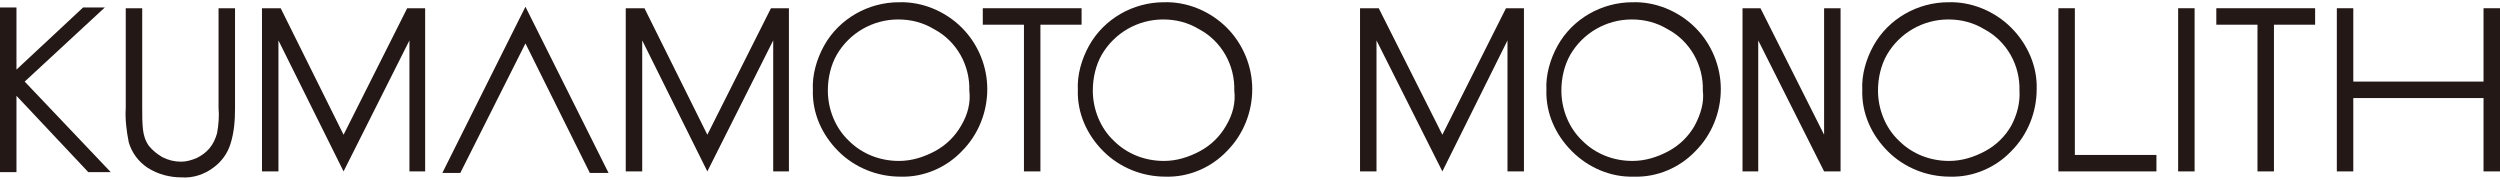
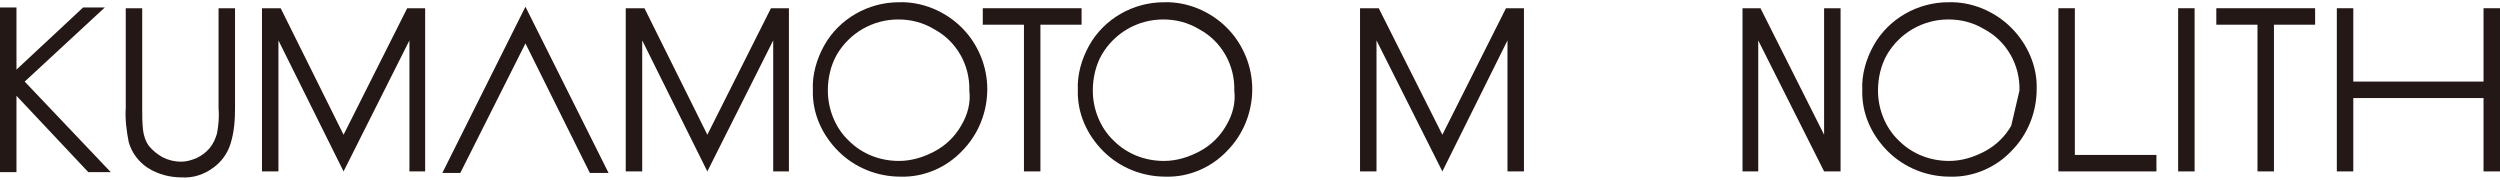
<svg xmlns="http://www.w3.org/2000/svg" version="1.1" id="レイヤー_1" x="0px" y="0px" viewBox="0 0 334 24" style="enable-background:new 0 0 334 24;" xml:space="preserve">
  <style type="text/css">
	.st0{fill:#231815;}
</style>
  <path class="st0" d="M16.8,1.1H19v13.3c0,1,0,2,0.1,2.9c0.1,0.8,0.3,1.5,0.8,2.2c0.5,0.6,1.1,1.1,1.8,1.5c0.8,0.4,1.6,0.6,2.5,0.6  c0.7,0,1.4-0.2,2.1-0.5c0.6-0.3,1.2-0.7,1.7-1.3c0.5-0.6,0.8-1.3,1-2c0.2-1.1,0.3-2.3,0.2-3.4V1.1h2.2v13.3c0,1.6-0.1,3.2-0.6,4.8  c-0.4,1.3-1.2,2.4-2.3,3.2c-1.2,0.9-2.7,1.4-4.2,1.3c-1.6,0-3.2-0.4-4.6-1.3c-1.2-0.8-2.1-2-2.5-3.4c-0.3-1.5-0.5-3.1-0.4-4.6  L16.8,1.1z" />
  <path class="st0" d="M128.5,3.7c-2.2-2.2-5.3-3.5-8.4-3.4c-4.1,0-8,2.2-10,5.8c-1,1.8-1.6,3.9-1.5,5.9c-0.1,3.1,1.2,6,3.4,8.2  c2.2,2.2,5.2,3.4,8.3,3.4c3.1,0.1,6.1-1.2,8.2-3.4c2.2-2.2,3.4-5.2,3.4-8.3C131.9,8.9,130.7,5.9,128.5,3.7L128.5,3.7z M128.4,16.8  c-0.8,1.4-2,2.6-3.5,3.4s-3.1,1.3-4.8,1.3c-2.5,0-4.9-0.9-6.7-2.7c-1.8-1.7-2.8-4.2-2.8-6.7c0-1.7,0.4-3.4,1.2-4.8  c1.7-2.9,4.8-4.7,8.2-4.7c1.7,0,3.3,0.4,4.8,1.3c3,1.6,4.8,4.8,4.7,8.2C129.7,13.7,129.3,15.3,128.4,16.8L128.4,16.8z" />
  <path class="st0" d="M163.9,3.7c-2.2-2.2-5.3-3.5-8.4-3.4c-4.1,0-8,2.2-10,5.8c-1,1.8-1.6,3.9-1.5,5.9c-0.1,3.1,1.2,6,3.4,8.2  s5.2,3.4,8.3,3.4c3.1,0.1,6.1-1.2,8.2-3.4c2.2-2.2,3.4-5.2,3.4-8.3C167.3,8.9,166.1,5.9,163.9,3.7L163.9,3.7z M163.8,16.8  c-0.8,1.4-2,2.6-3.5,3.4s-3.1,1.3-4.8,1.3c-2.5,0-4.9-0.9-6.7-2.7c-1.8-1.7-2.8-4.2-2.8-6.7c0-1.7,0.4-3.4,1.2-4.8  c1.7-2.9,4.8-4.7,8.2-4.7c1.7,0,3.3,0.4,4.8,1.3c3,1.6,4.8,4.8,4.7,8.2C165.1,13.7,164.7,15.3,163.8,16.8L163.8,16.8z" />
  <polygon class="st0" points="54.7,1.1 54.7,1.1 54.4,1.1 45.9,18 37.5,1.1 37.2,1.1 35,1.1 35,22.9 37.2,22.9 37.2,5.4 45.9,22.9   54.7,5.4 54.7,22.9 56.8,22.9 56.8,1.1 " />
  <polygon class="st0" points="103.3,1.1 103.3,1.1 103,1.1 94.5,18 86.1,1.1 85.8,1.1 83.6,1.1 83.6,22.9 85.8,22.9 85.8,5.4   94.5,22.9 103.3,5.4 103.3,22.9 105.4,22.9 105.4,1.1 " />
  <polygon class="st0" points="70.2,0.9 59.1,23.1 61.5,23.1 70.2,5.8 78.8,23.1 81.3,23.1 " />
  <path class="st0" d="M0,1h2.2v8.3L11.1,1H14L3.3,10.9L14.8,23h-3L2.2,12.8V23H0V1z" />
  <polygon class="st0" points="131.3,3.3 131.3,1.1 144.5,1.1 144.5,3.3 139,3.3 139,22.9 136.8,22.9 136.8,3.3 " />
-   <path class="st0" d="M226.5,3.7c-2.2-2.2-5.3-3.5-8.4-3.4c-4.1,0-8,2.2-10,5.8c-1,1.8-1.6,3.9-1.5,5.9c-0.1,3.1,1.2,6,3.4,8.2  s5.2,3.5,8.3,3.4c3.1,0.1,6.1-1.2,8.2-3.4c2.2-2.2,3.4-5.2,3.4-8.3C229.9,8.9,228.7,5.9,226.5,3.7L226.5,3.7z M226.4,16.8  c-0.8,1.4-2,2.6-3.5,3.4s-3.1,1.3-4.8,1.3c-2.5,0-4.9-0.9-6.7-2.7c-1.8-1.7-2.8-4.2-2.8-6.7c0-1.7,0.4-3.4,1.2-4.8  c1.7-2.9,4.8-4.7,8.2-4.7c1.7,0,3.3,0.4,4.8,1.3c3,1.6,4.8,4.8,4.7,8.2C227.7,13.7,227.2,15.3,226.4,16.8L226.4,16.8z" />
-   <path class="st0" d="M268.7,3.7c-2.2-2.2-5.3-3.5-8.4-3.4c-4.1,0-8,2.2-10,5.8c-1,1.8-1.6,3.9-1.5,5.9c-0.1,3.1,1.2,6,3.4,8.2  s5.2,3.4,8.3,3.4c3.1,0.1,6.1-1.2,8.2-3.4c2.2-2.2,3.4-5.2,3.4-8.3C272.2,8.9,270.9,5.9,268.7,3.7L268.7,3.7z M268.7,16.8  c-0.8,1.4-2,2.6-3.5,3.4s-3.1,1.3-4.8,1.3c-2.5,0-4.9-0.9-6.7-2.7c-1.8-1.7-2.8-4.2-2.8-6.7c0-1.7,0.4-3.4,1.2-4.8  c1.7-2.9,4.8-4.7,8.2-4.7c1.7,0,3.3,0.4,4.8,1.3c3,1.6,4.8,4.8,4.7,8.2C269.9,13.7,269.5,15.3,268.7,16.8L268.7,16.8z" />
+   <path class="st0" d="M268.7,3.7c-2.2-2.2-5.3-3.5-8.4-3.4c-4.1,0-8,2.2-10,5.8c-1,1.8-1.6,3.9-1.5,5.9c-0.1,3.1,1.2,6,3.4,8.2  s5.2,3.4,8.3,3.4c3.1,0.1,6.1-1.2,8.2-3.4c2.2-2.2,3.4-5.2,3.4-8.3C272.2,8.9,270.9,5.9,268.7,3.7L268.7,3.7z M268.7,16.8  c-0.8,1.4-2,2.6-3.5,3.4s-3.1,1.3-4.8,1.3c-2.5,0-4.9-0.9-6.7-2.7c-1.8-1.7-2.8-4.2-2.8-6.7c0-1.7,0.4-3.4,1.2-4.8  c1.7-2.9,4.8-4.7,8.2-4.7c1.7,0,3.3,0.4,4.8,1.3c3,1.6,4.8,4.8,4.7,8.2L268.7,16.8z" />
  <polygon class="st0" points="275,1.1 277.2,1.1 277.2,20.7 288.1,20.7 288.1,22.9 275,22.9 " />
  <polygon class="st0" points="296.1,3.3 296.1,1.1 309.3,1.1 309.3,3.3 303.8,3.3 303.8,22.9 301.6,22.9 301.6,3.3 " />
  <polygon class="st0" points="312.2,1.1 314.4,1.1 314.4,10.9 331.8,10.9 331.8,1.1 334,1.1 334,22.9 331.8,22.9 331.8,13.1   314.4,13.1 314.4,22.9 312.2,22.9 " />
  <polygon class="st0" points="293.2,22.9 291,22.9 291,1.1 293.2,1.1 " />
  <polygon class="st0" points="201.4,1.1 201.4,1.1 201.2,1.1 192.7,18 184.2,1.1 183.9,1.1 181.7,1.1 181.7,22.9 183.9,22.9   183.9,5.4 192.7,22.9 201.4,5.4 201.4,22.9 203.6,22.9 203.6,1.1 " />
  <polygon class="st0" points="243.7,1.1 243.7,18 235.2,1.1 232.8,1.1 232.8,22.9 234.9,22.9 234.9,5.4 243.7,22.9 245.9,22.9   245.9,1.1 " />
</svg>